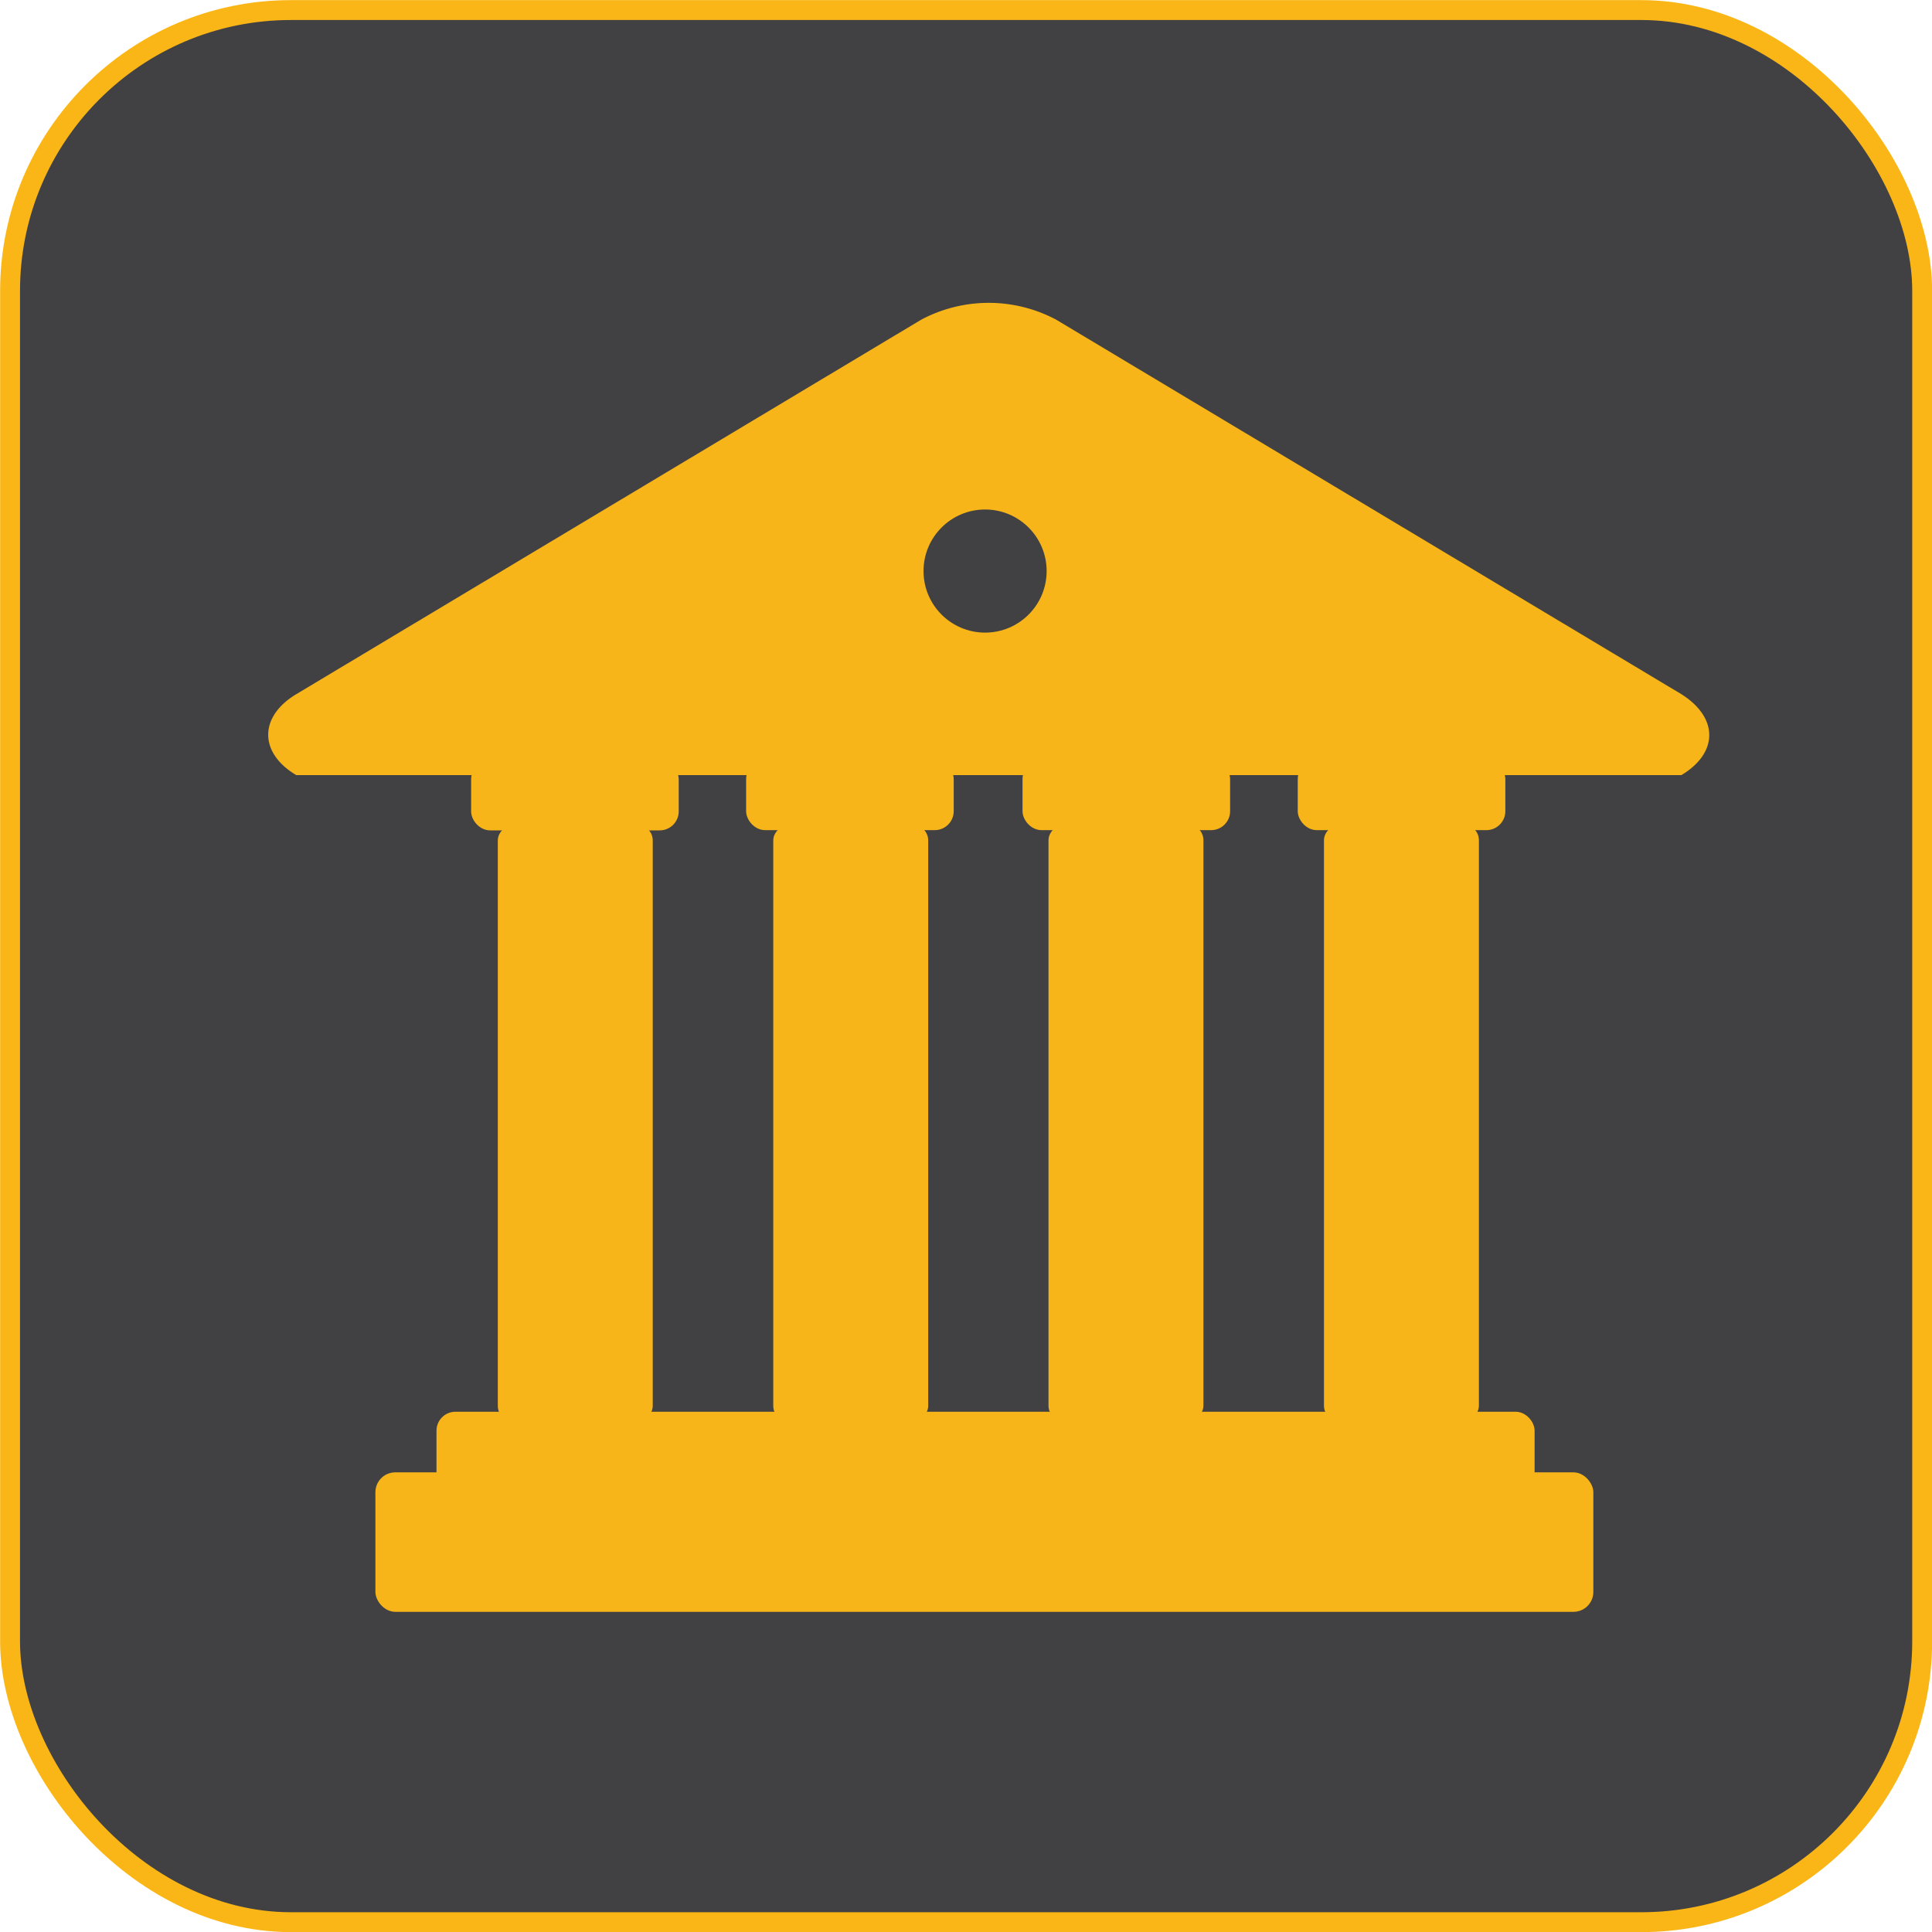
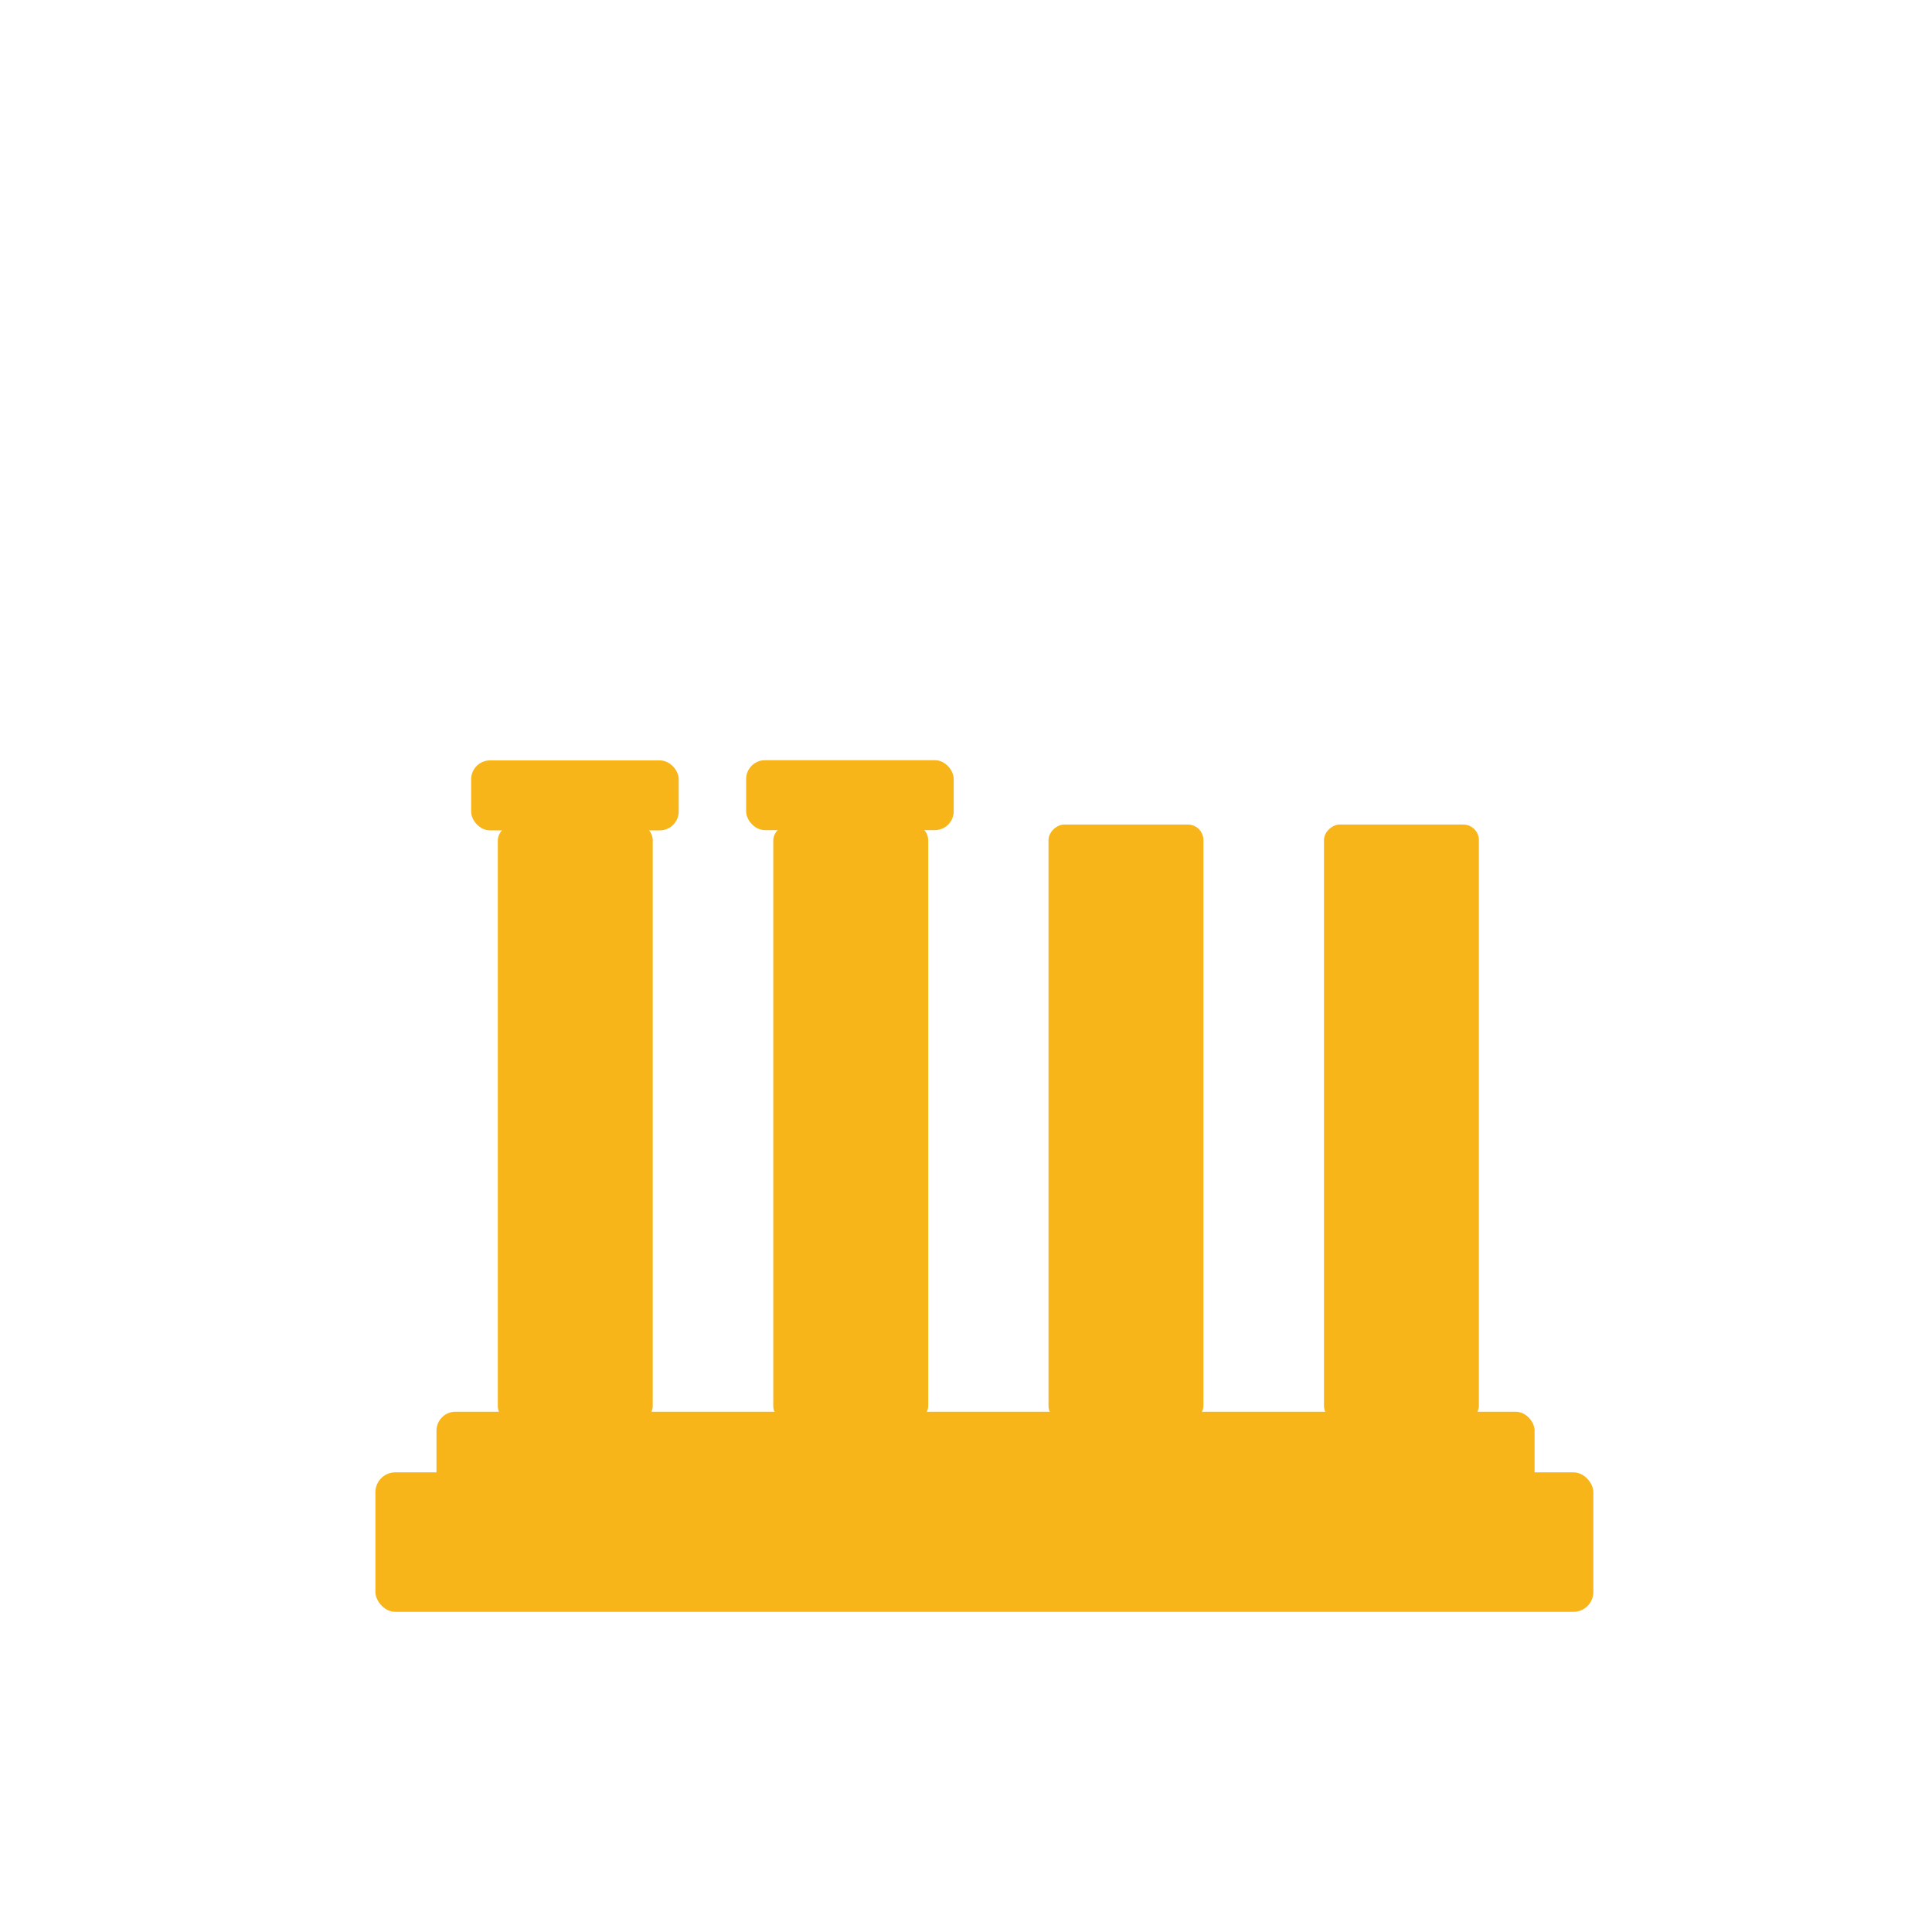
<svg xmlns="http://www.w3.org/2000/svg" viewBox="0 0 82.55 82.55">
  <defs>
    <style>.cls-1,.cls-4{fill:#414042;}.cls-1{stroke:#fab616;stroke-width:0.85px;}.cls-1,.cls-3{stroke-miterlimit:10;}.cls-2,.cls-3{fill:#f7b519;}.cls-3{stroke:#f7b519;stroke-width:0.28px;}</style>
  </defs>
  <g id="Layer_2" data-name="Layer 2">
    <g id="Layer_3" data-name="Layer 3">
-       <rect class="cls-1" x="0.43" y="0.43" width="81.7" height="81.7" rx="12" />
-       <path class="cls-2" d="M12.66,33.12c-1.6-.95-1.6-2.5,0-3.46l26.7-16a6.14,6.14,0,0,1,5.77,0l26.71,16c1.59,1,1.59,2.51,0,3.46" />
      <rect class="cls-2" x="16.04" y="62.91" width="52.04" height="5.96" rx="0.85" />
      <rect class="cls-2" x="23.6" y="44.67" width="25.5" height="6.62" rx="0.67" transform="translate(84.33 11.64) rotate(90)" />
      <rect class="cls-2" x="11.83" y="44.67" width="25.5" height="6.62" rx="0.67" transform="translate(72.56 23.41) rotate(90)" />
      <rect class="cls-2" x="47.13" y="44.67" width="25.5" height="6.62" rx="0.67" transform="translate(107.86 -11.9) rotate(90)" />
      <rect class="cls-2" x="35.36" y="44.67" width="25.5" height="6.62" rx="0.67" transform="translate(96.09 -0.13) rotate(90)" />
      <rect class="cls-3" x="20.27" y="32.63" width="8.59" height="2.71" rx="0.67" transform="translate(49.13 67.97) rotate(-180)" />
      <rect class="cls-3" x="18.78" y="60.45" width="46.64" height="3.75" rx="0.67" transform="translate(84.21 124.66) rotate(-180)" />
      <rect class="cls-3" x="32.03" y="32.62" width="8.59" height="2.71" rx="0.67" transform="translate(72.64 67.95) rotate(-180)" />
-       <rect class="cls-3" x="43.83" y="32.62" width="8.59" height="2.71" rx="0.67" transform="translate(96.25 67.95) rotate(-180)" />
-       <rect class="cls-3" x="55.58" y="32.62" width="8.59" height="2.71" rx="0.67" transform="translate(119.76 67.95) rotate(-180)" />
-       <circle class="cls-4" cx="42.09" cy="24.4" r="2.63" />
    </g>
  </g>
</svg>